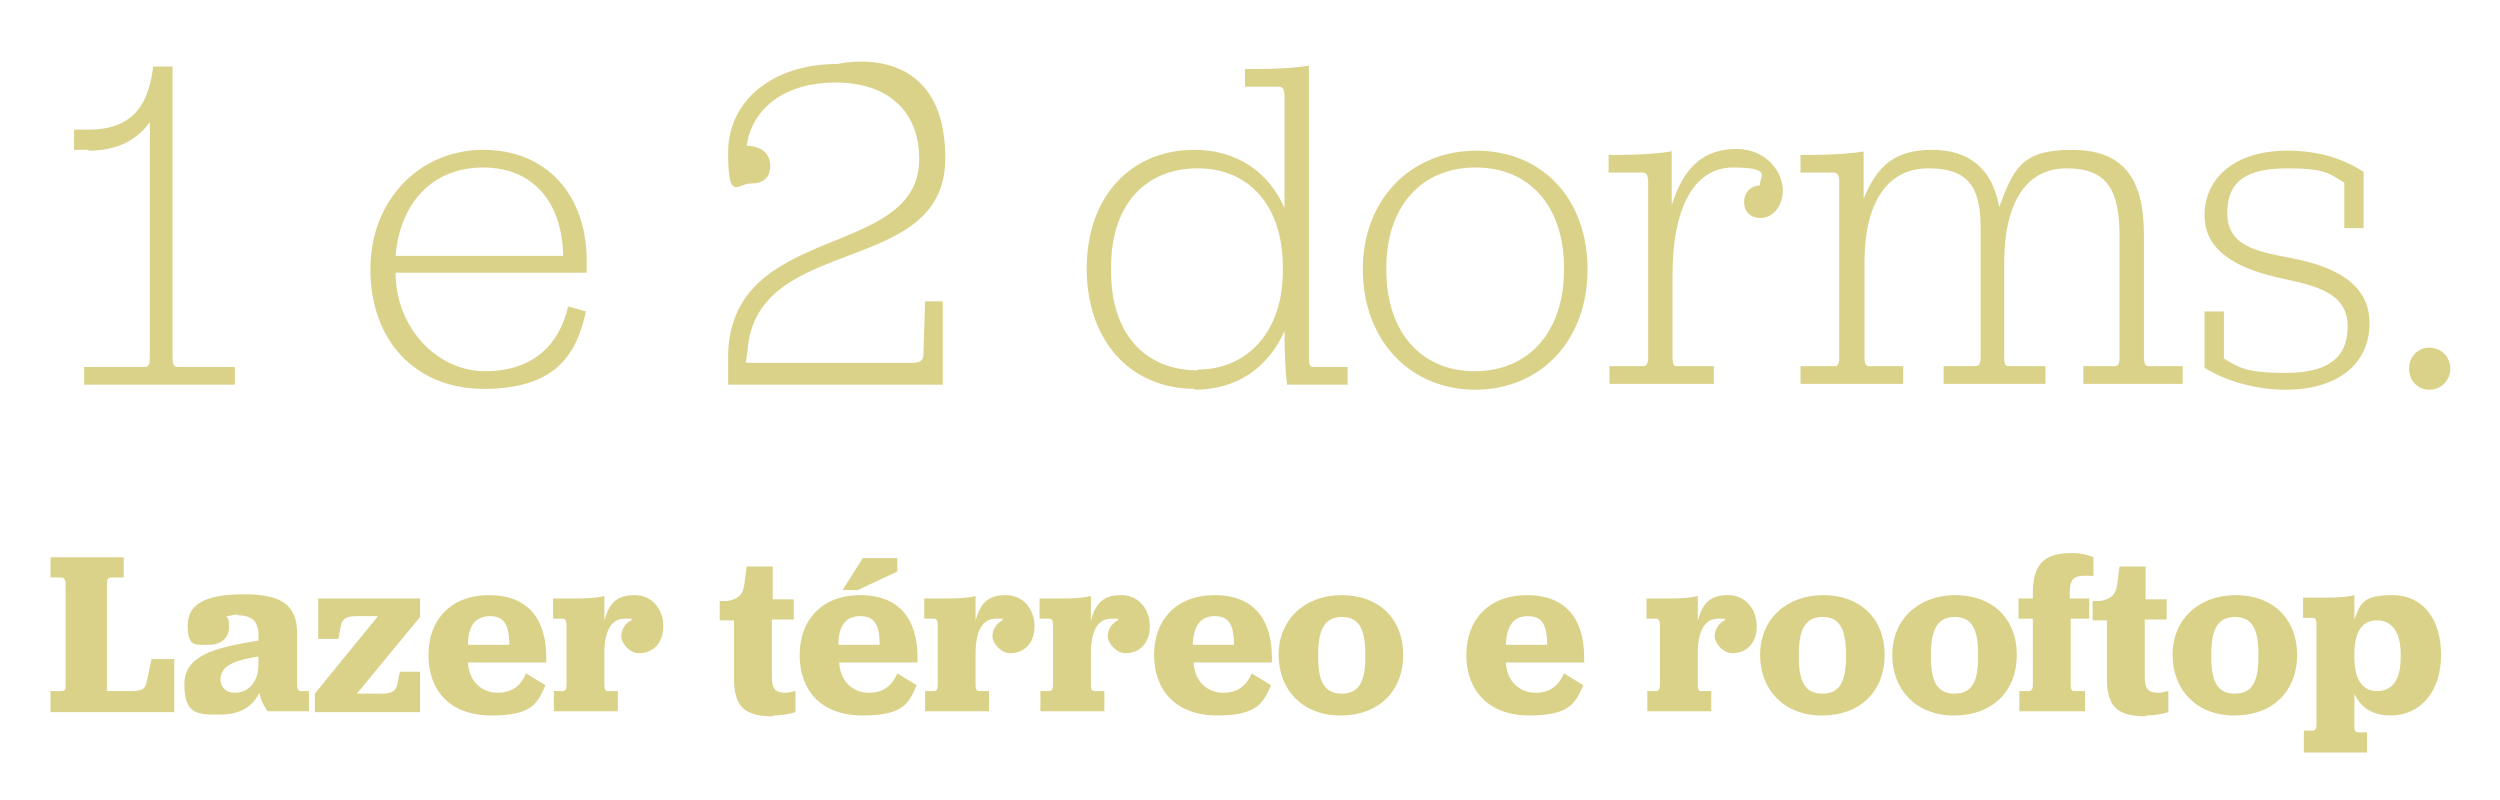
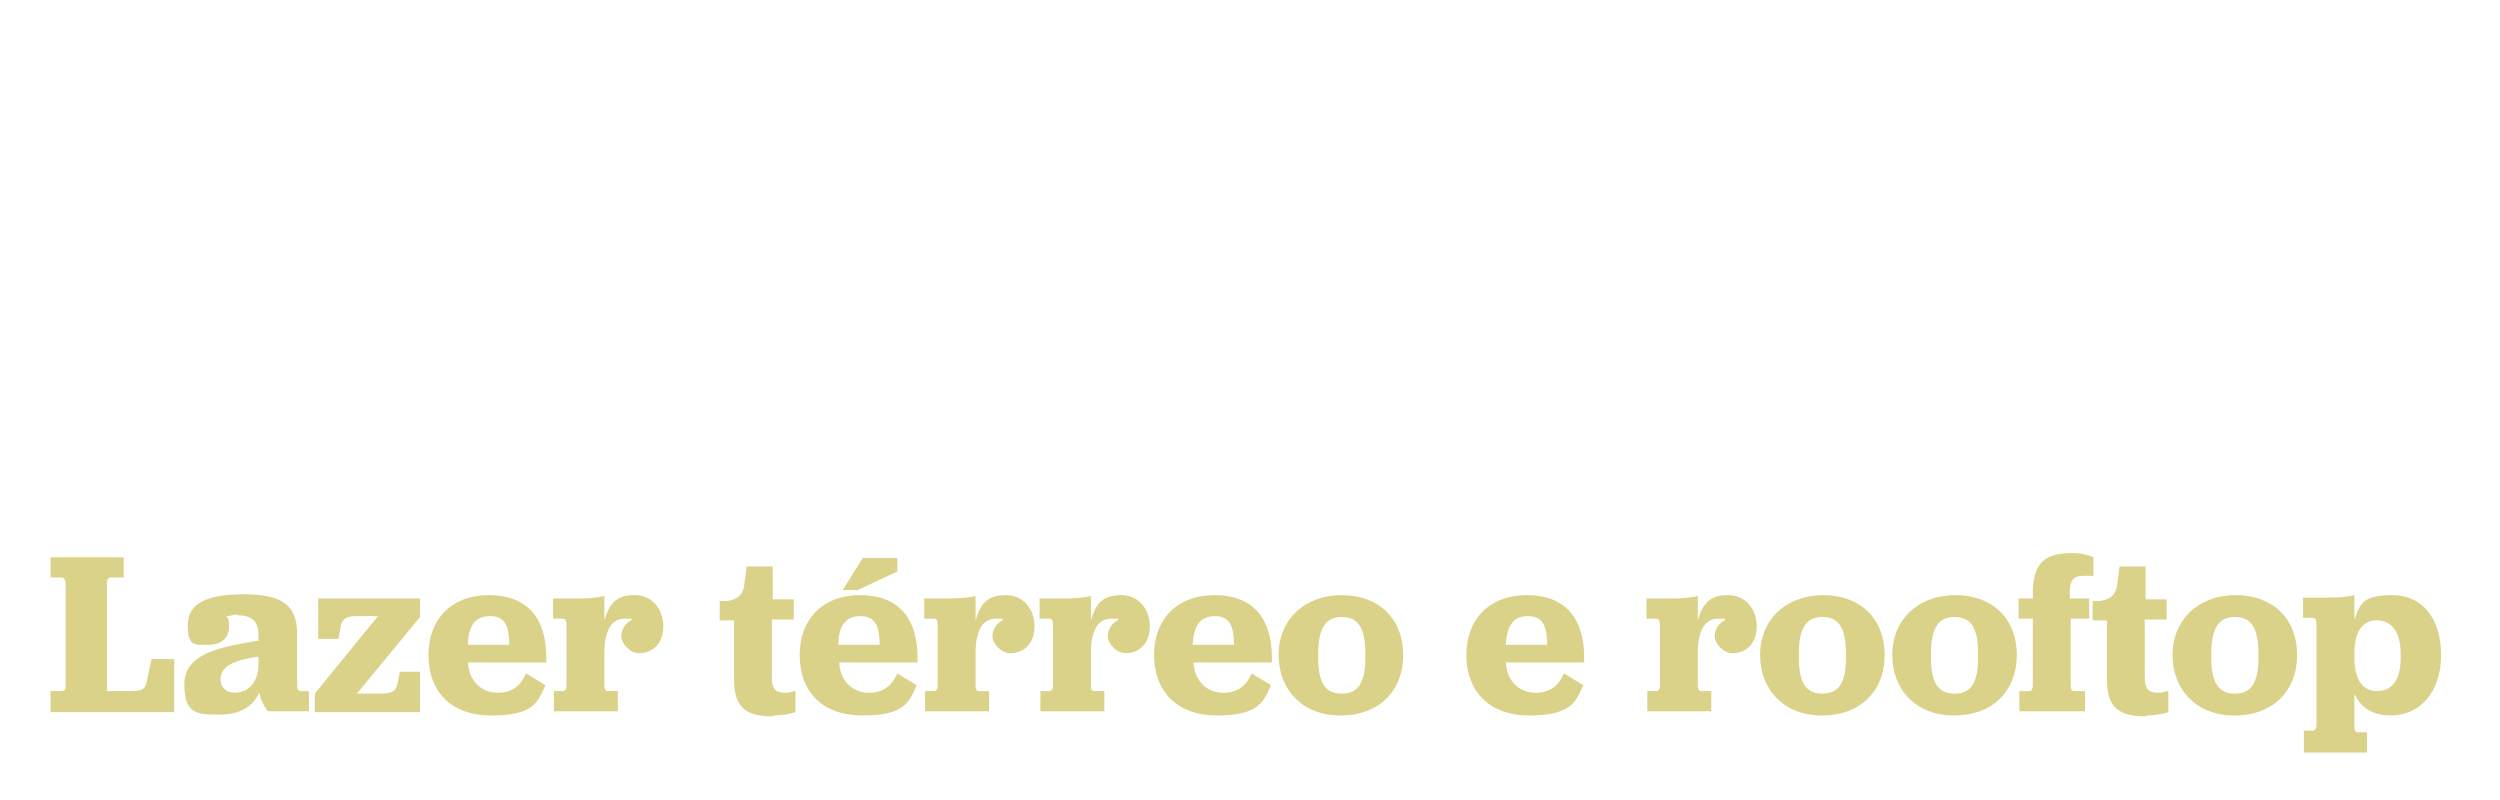
<svg xmlns="http://www.w3.org/2000/svg" id="Layer_1" viewBox="0 0 297 95">
  <defs>
    <style>      .st0 {        fill: #dbd28a;      }    </style>
  </defs>
  <path class="st0" d="M282.4,82.1c-1.6,0-2.7-1.2-2.7-4v-.4c0-2.9,1.1-4,2.7-4s2.8,1.2,2.8,4v.4c0,2.8-1.1,4-2.8,4M273.6,89.4h7.6v-2.4h-1c-.3,0-.5,0-.5-.8v-3.8c.7,1.6,2.1,2.6,4.3,2.6,3.6,0,6-2.9,6-7.2s-2.2-7.1-5.8-7.1-3.8,1.1-4.5,2.9v-2.9c-.7.2-1.9.3-3.3.3h-2.8v2.4h1.1c.4,0,.5.2.5.9v11.7c0,.7-.2.8-.5.8h-1v2.6ZM265.5,82.4c-1.9,0-2.8-1.2-2.8-4.3v-.4c0-3.1.9-4.4,2.8-4.4s2.8,1.2,2.8,4.4v.4c0,3.1-.9,4.3-2.8,4.3M265.5,85c4.5,0,7.4-2.9,7.4-7.2s-2.9-7.1-7.3-7.1-7.5,2.9-7.5,7.1,2.9,7.2,7.3,7.2M255,85c1,0,2-.2,2.6-.4v-2.5c-.3,0-.6.2-1.2.2-1.1,0-1.6-.4-1.6-1.8v-6.9h2.6v-2.4h-2.5v-3.9h-3.1l-.3,2.3c-.2,1.2-.9,1.6-2,1.8h-.9v2.3h1.7v6.9c0,3.3,1.2,4.5,4.6,4.5M239.8,73.5h1.7v7.8c0,.7-.2.8-.5.8h-1.1v2.4h7.8v-2.4h-1.2c-.3,0-.5,0-.5-.8v-7.8h2.2v-2.4h-2.3c-.1-2.2.3-2.7,1.8-2.7s.8,0,1,.2v-2.4c-.4-.2-1.4-.5-2.5-.5-3.3,0-4.7,1.2-4.7,4.8v.6h-1.7v2.4ZM232.2,82.4c-1.9,0-2.8-1.2-2.8-4.3v-.4c0-3.1.9-4.4,2.8-4.4s2.8,1.2,2.8,4.4v.4c0,3.1-.9,4.3-2.8,4.3M232.2,85c4.5,0,7.4-2.9,7.4-7.2s-2.9-7.1-7.3-7.1-7.5,2.9-7.5,7.1,2.9,7.2,7.3,7.2M216.5,82.4c-1.9,0-2.8-1.2-2.8-4.3v-.4c0-3.1.9-4.4,2.8-4.4s2.8,1.2,2.8,4.4v.4c0,3.1-.9,4.3-2.8,4.3M216.5,85c4.5,0,7.4-2.9,7.4-7.2s-2.9-7.1-7.3-7.1-7.5,2.9-7.5,7.1,2.9,7.2,7.3,7.2M201.7,70.8c-.7.2-1.9.3-3.3.3h-2.8v2.4h1.1c.4,0,.5.2.5.9v6.9c0,.7-.2.8-.5.8h-1v2.4h7.6v-2.4h-1.1c-.3,0-.5,0-.5-.8v-3.7c0-2.6.8-4.1,2.4-4.1s.6,0,.8.2c-.7.3-1.2,1.1-1.2,1.9s1,2,2.1,2c1.7,0,2.9-1.2,2.9-3.2s-1.3-3.7-3.4-3.7-3,.9-3.6,3v-3h0ZM181.5,73.2c1.6,0,2.3.9,2.3,3.4h-4.9c.1-2.4,1-3.4,2.6-3.4M188.2,78.7v-.6c0-4.7-2.3-7.4-6.8-7.4s-7.2,2.9-7.2,7.1,2.6,7.2,7.5,7.2,5.5-1.6,6.4-3.6l-2.3-1.4c-.6,1.4-1.6,2.3-3.4,2.3s-3.4-1.3-3.5-3.6h9.3ZM159.4,82.4c-1.9,0-2.8-1.2-2.8-4.3v-.4c0-3.1.9-4.4,2.8-4.4s2.8,1.2,2.8,4.4v.4c0,3.1-.9,4.3-2.8,4.3M159.3,85c4.5,0,7.4-2.9,7.4-7.2s-2.9-7.1-7.3-7.1-7.5,2.9-7.5,7.1,2.9,7.2,7.3,7.2M144.3,73.2c1.6,0,2.3.9,2.3,3.4h-4.9c.1-2.4,1-3.4,2.6-3.4M151.1,78.7v-.6c0-4.7-2.3-7.4-6.8-7.4s-7.2,2.9-7.2,7.1,2.6,7.2,7.5,7.2,5.5-1.6,6.4-3.6l-2.3-1.4c-.6,1.4-1.6,2.3-3.4,2.3s-3.4-1.3-3.5-3.6h9.3ZM129.6,70.8c-.7.2-1.9.3-3.3.3h-2.8v2.4h1.1c.4,0,.5.2.5.9v6.9c0,.7-.2.8-.5.8h-1v2.4h7.6v-2.4h-1.1c-.3,0-.5,0-.5-.8v-3.7c0-2.6.8-4.1,2.4-4.1s.6,0,.8.2c-.7.3-1.2,1.1-1.2,1.9s1,2,2.1,2c1.7,0,2.9-1.2,2.9-3.2s-1.3-3.7-3.4-3.7-3,.9-3.6,3v-3h0ZM115.9,70.8c-.7.2-1.9.3-3.3.3h-2.8v2.4h1.1c.4,0,.5.2.5.9v6.9c0,.7-.2.8-.5.8h-1v2.4h7.6v-2.4h-1.1c-.3,0-.5,0-.5-.8v-3.7c0-2.6.8-4.1,2.4-4.1s.6,0,.8.2c-.7.3-1.2,1.1-1.2,1.9s1,2,2.1,2c1.7,0,2.9-1.2,2.9-3.2s-1.3-3.7-3.4-3.7-3,.9-3.6,3v-3h0ZM102.2,73.2c1.6,0,2.3.9,2.3,3.4h-4.9c0-2.4,1-3.4,2.6-3.4M109,78.7v-.6c0-4.7-2.3-7.4-6.8-7.4s-7.2,2.9-7.2,7.1,2.5,7.2,7.5,7.2,5.5-1.6,6.4-3.6l-2.3-1.4c-.6,1.4-1.6,2.3-3.4,2.3s-3.4-1.3-3.5-3.6h9.3ZM100.1,70.1h1.8l4.7-2.2v-1.6h-4.1s-2.4,3.8-2.4,3.8ZM91.9,85c1,0,2-.2,2.6-.4v-2.5c-.3,0-.6.2-1.2.2-1.1,0-1.6-.4-1.6-1.8v-6.9h2.6v-2.4h-2.5v-3.9h-3.1l-.3,2.3c-.2,1.2-.9,1.6-2,1.8h-.9v2.3h1.7v6.9c0,3.3,1.2,4.5,4.6,4.5M71.8,70.8c-.7.2-1.9.3-3.3.3h-2.8v2.4h1.1c.4,0,.5.2.5.9v6.9c0,.7-.2.8-.5.8h-1v2.4h7.6v-2.4h-1.1c-.3,0-.5,0-.5-.8v-3.7c0-2.6.8-4.1,2.4-4.1s.6,0,.8.2c-.7.3-1.2,1.1-1.2,1.9s1,2,2.1,2c1.7,0,2.9-1.2,2.9-3.2s-1.3-3.7-3.4-3.7-3,.9-3.6,3v-3h0ZM58.2,73.2c1.6,0,2.3.9,2.3,3.4h-4.9c0-2.4,1-3.4,2.6-3.4M64.9,78.7v-.6c0-4.7-2.3-7.4-6.8-7.4s-7.2,2.9-7.2,7.1,2.5,7.2,7.5,7.2,5.5-1.6,6.4-3.6l-2.3-1.4c-.6,1.4-1.6,2.3-3.4,2.3s-3.4-1.3-3.5-3.6h9.3ZM37.3,84.6h12.6v-4.8h-2.4l-.3,1.5c-.2.9-.8,1.1-1.9,1.1h-2.9l7.5-9.1v-2.2h-12.1v4.8h2.4l.3-1.6c.2-.8.7-1.1,1.8-1.1h2.6l-7.5,9.2v2.2h0ZM27.9,82.3c-1,0-1.7-.6-1.7-1.6,0-1.7,1.9-2.3,4.5-2.7v1c0,1.9-1.1,3.3-2.8,3.3M28.2,73.1c1.7,0,2.5.7,2.5,2.3v.7c-4.8.8-8.8,1.6-8.8,5.2s1.6,3.6,4.2,3.6,4-1.1,4.7-2.6c.2.9.5,1.5,1,2.2h4.9v-2.4h-.9c-.4,0-.5-.2-.5-.8v-6c0-3.4-1.8-4.7-6.3-4.7s-6.7,1.1-6.7,3.7.9,2.3,2.5,2.3,2.4-.9,2.4-2.1-.1-.9-.3-1.3c.4,0,.8-.2,1.4-.2M6,84.6h14.7v-6.3h-2.7l-.6,2.8c-.2.9-.7,1-2.1,1h-2.6v-12.6c0-.7.1-.9.6-.9h1.4v-2.4H6v2.4h1.2c.4,0,.6.2.6.9v11.7c0,.7,0,.9-.6.9h-1.2v2.4h0Z" />
-   <path class="st0" d="M288.6,46.3c1.4,0,2.5-1.1,2.5-2.5s-1.1-2.5-2.5-2.5-2.4,1.1-2.4,2.5,1,2.5,2.4,2.5M261.9,43.7c2.4,1.5,6,2.6,9.6,2.6,6.4,0,10-3.2,10-7.9s-4.1-6.7-9.1-7.7c-4.2-.8-7.8-1.4-7.8-5.4s2.6-5.3,7.2-5.3,5,.7,6.7,1.7v5.4h2.3v-6.7c-2.4-1.5-5.2-2.5-9.1-2.5-6,0-9.8,3.1-9.8,7.7s4.6,6.5,9.3,7.5c4.2.9,7.7,1.8,7.7,5.7s-2.6,5.5-7.4,5.5-5.6-.7-7.3-1.7v-5.6h-2.3v6.8h0ZM214,45.6h12.1v-2.1h-3.9c-.4,0-.7,0-.7-1.1v-11.2c0-7,2.6-11.2,7.6-11.2s6.2,2.5,6.2,7.2v15.2c0,1-.3,1.1-.7,1.1h-3.7v2.1h12.1v-2.1h-4.2c-.5,0-.7,0-.7-1.1v-11.2c0-7.1,2.6-11.2,7.4-11.2s6.3,2.5,6.3,8.1v14.3c0,1-.2,1.1-.7,1.1h-3.6v2.1h11.8v-2.1h-3.9c-.4,0-.7,0-.7-1.1v-14.5c0-6.9-2.6-10.1-8.6-10.1s-6.9,2.3-8.6,6.8c-.8-4.6-3.6-6.8-8-6.8s-6.5,1.9-8.1,5.8v-5.6c-1.1.2-3.6.4-6,.4h-1.5v2.1h3.9c.5,0,.7.3.7,1.2v20.7c0,1-.2,1.1-.7,1.1h-3.9v2.1h0ZM198.5,18c-1.1.2-3.6.4-6,.4h-1.4v2.1h4c.5,0,.7.3.7,1.2v20.7c0,1-.3,1.1-.7,1.1h-3.9v2.1h12.4v-2.1h-4.2c-.5,0-.7,0-.7-1.1v-9.9c0-7.3,2.3-12.6,7.2-12.6s3,1.2,3.2,2.1c-1.1.1-1.9.8-1.9,2s.8,1.9,2,1.9,2.6-1.2,2.6-3.3-1.9-4.9-5.5-4.9-6.2,1.8-7.7,6.7v-6.5h-.1ZM175.2,44.1c-6.4,0-10.5-4.7-10.5-12v-.3c0-7.2,4.1-11.9,10.6-11.9s10.5,4.7,10.5,11.9v.3c0,7.2-4.1,12-10.6,12M175.2,46.3c7.9,0,13.4-5.9,13.4-14.3s-5.4-14.1-13.2-14.1-13.5,5.8-13.5,14.1,5.5,14.3,13.4,14.3M142.3,44c-6.2,0-10.3-4.3-10.3-11.7v-.6c0-7.4,4.1-11.7,10.3-11.7s10.1,4.6,10.1,11.7v.5c0,7.2-4.2,11.7-10.1,11.7M141.9,46.3c5,0,8.8-2.6,10.7-7,0,2.7.1,4.8.3,6.4h7.2v-2.1h-3.9c-.5,0-.7,0-.7-1.1V7.8c-1.1.2-3.6.4-6,.4h-1.6v2.1h4c.5,0,.7.3.7,1.2v13.2c-1.9-4.3-5.7-6.9-10.7-6.9-7.6,0-12.8,5.6-12.8,14.1s5.1,14.3,12.9,14.3M99.2,9.8c6.3,0,10,3.4,10,9.1,0,12-22.3,7.4-22.7,23.2v3.6h25.5v-9.9h-2.1l-.2,6.3c0,.8-.5,1-1.4,1h-19.7l.2-1.4c1-14.1,23.5-8.6,23.5-22.9s-12.8-11.2-12.8-11.2c-7.9,0-13,4.5-13,10.5s1.1,3.7,2.7,3.7,2.3-.8,2.3-2.1-.8-2.3-2.8-2.4c.7-4.6,4.7-7.5,10.6-7.5M57.4,19.9c5.9,0,9.4,4.1,9.5,10.5h-19.9c.5-6.2,4.3-10.5,10.4-10.5M69.7,32.4v-1.4c0-7.9-4.8-13.2-12.3-13.2s-13.4,5.9-13.4,14.2,5.2,14.2,13.5,14.2,11-3.9,12.1-9.2l-2.1-.6c-1.1,4.7-4.3,7.7-9.9,7.7s-10.6-5.1-10.6-11.7h22.8-.1ZM10.5,17.9c3.6,0,5.9-1.4,7.3-3.4v28c0,1-.3,1.1-.7,1.1h-7.1v2.1h17.9v-2.1h-6.7c-.5,0-.7-.2-.7-1.1V7.9h-2.3c-.5,3.9-1.9,7.5-7.7,7.5h-1.7v2.4h1.7Z" />
</svg>